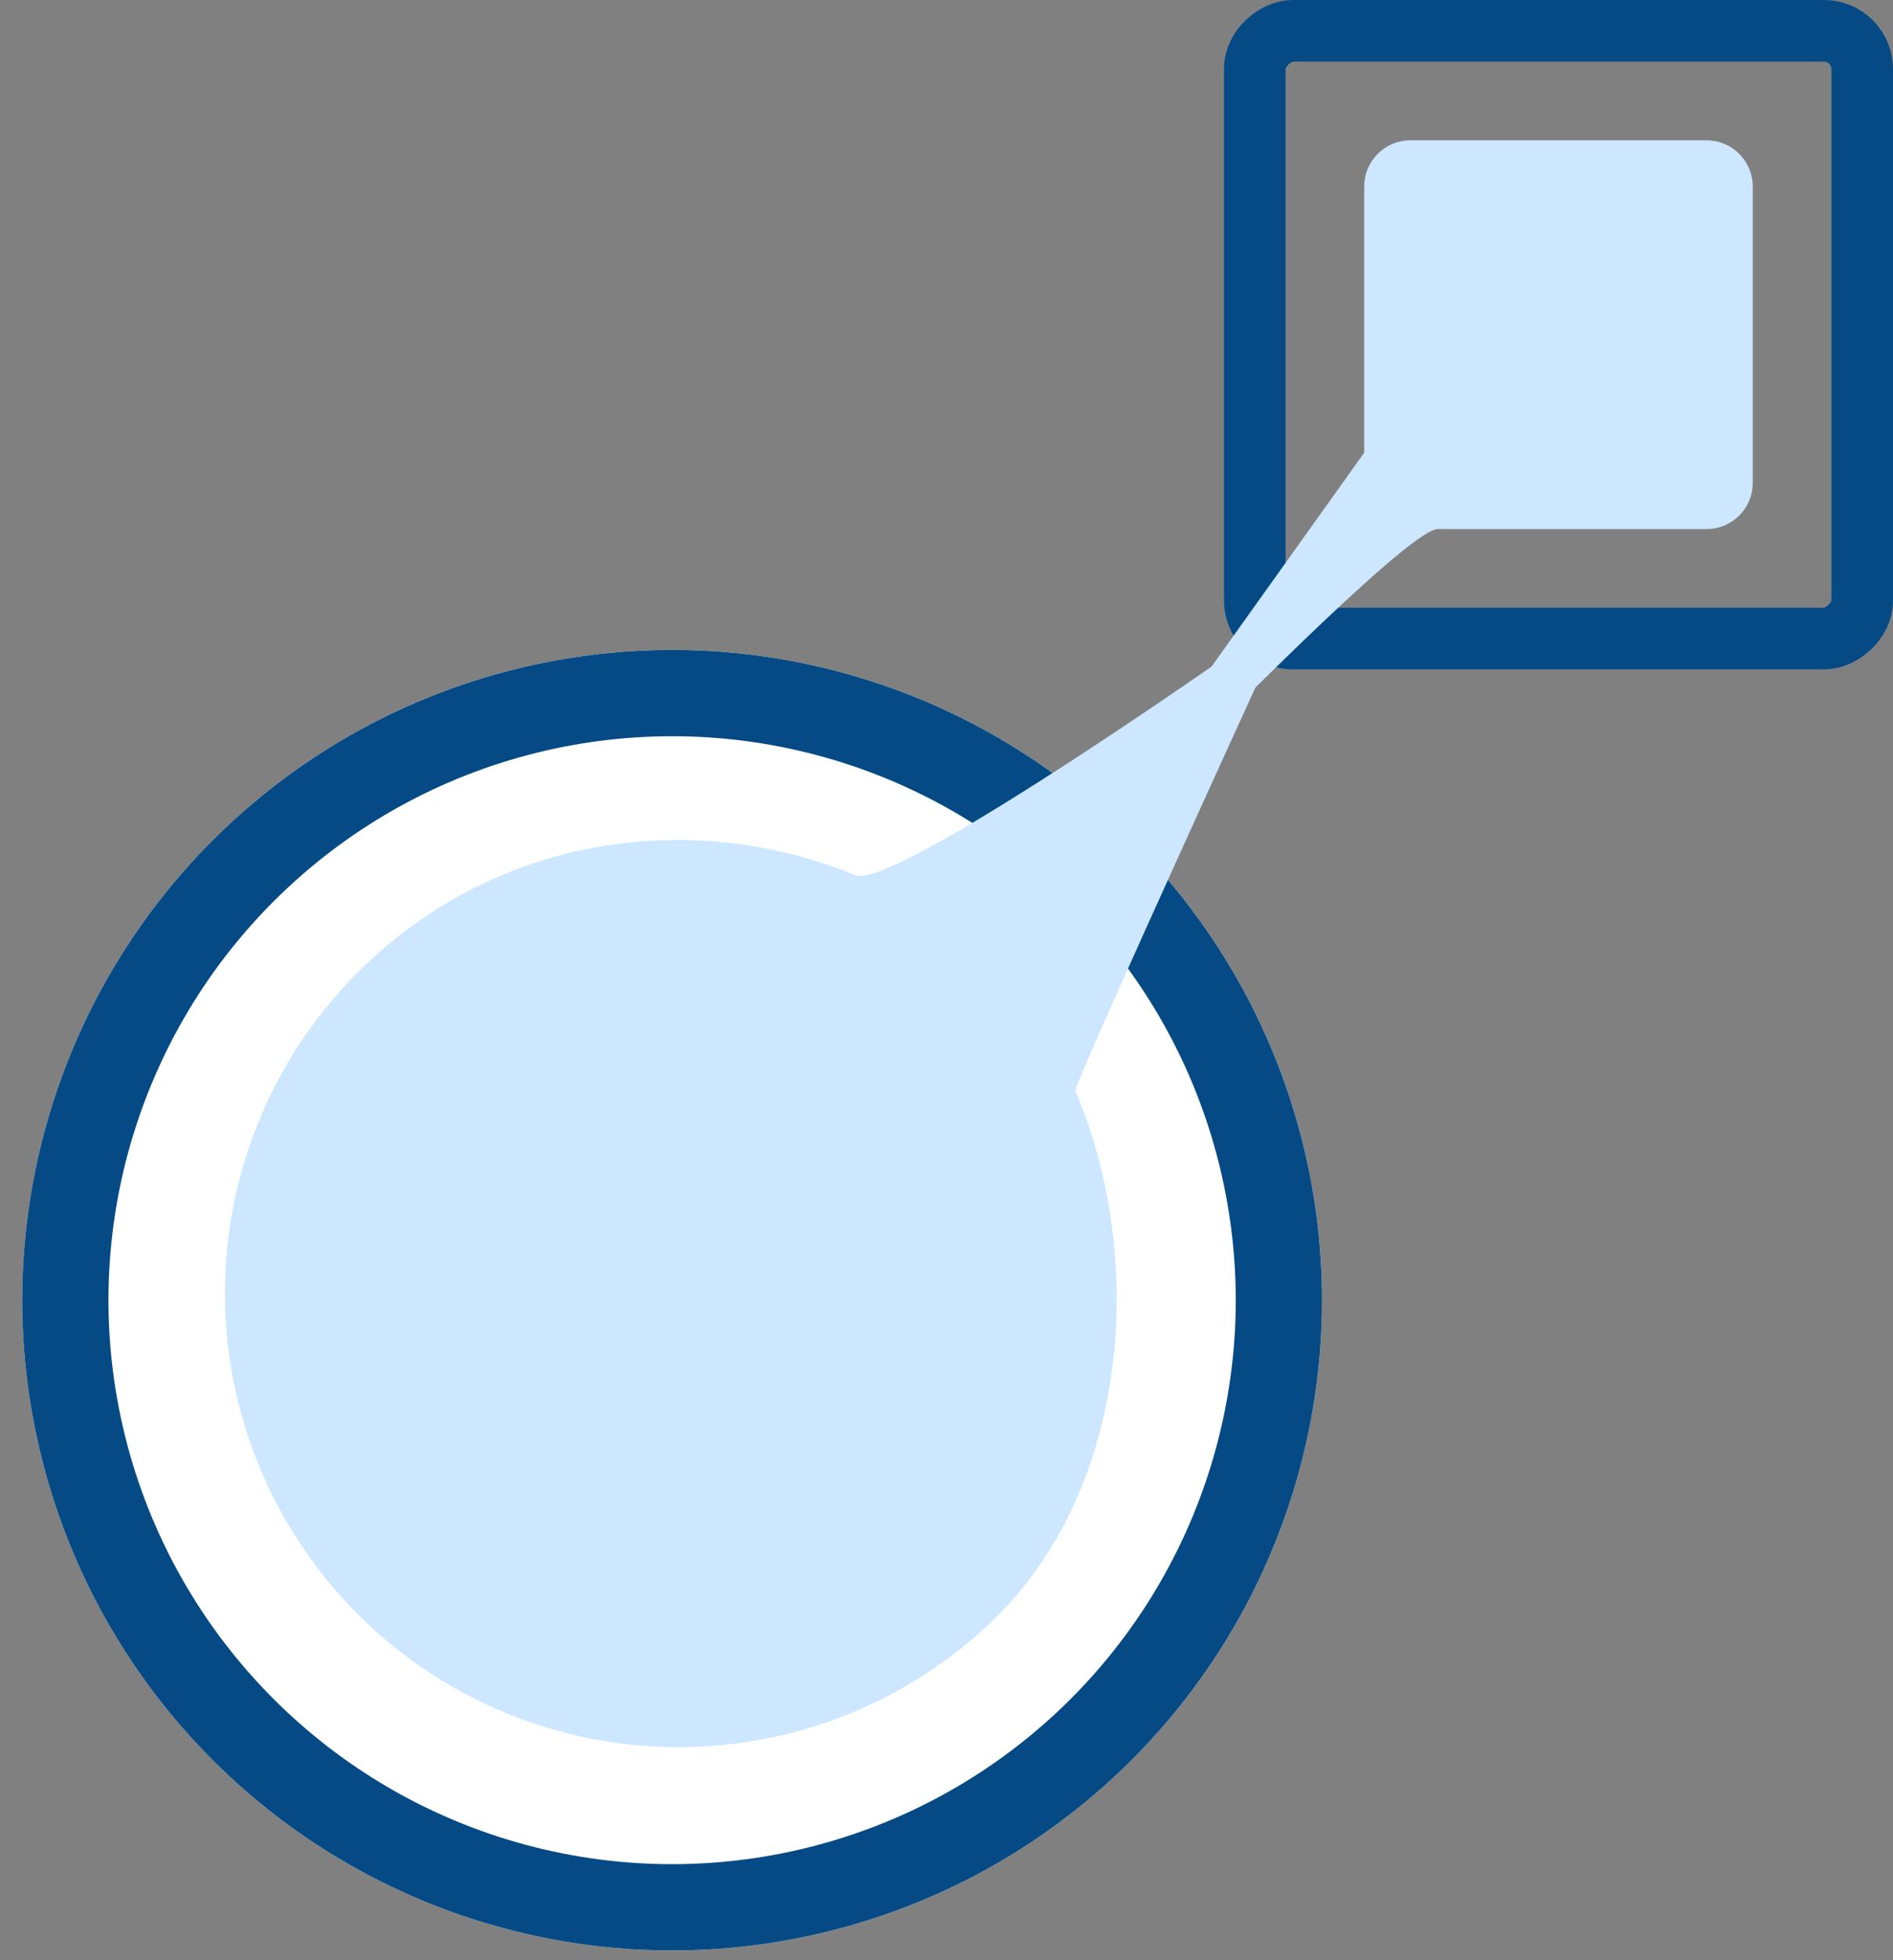
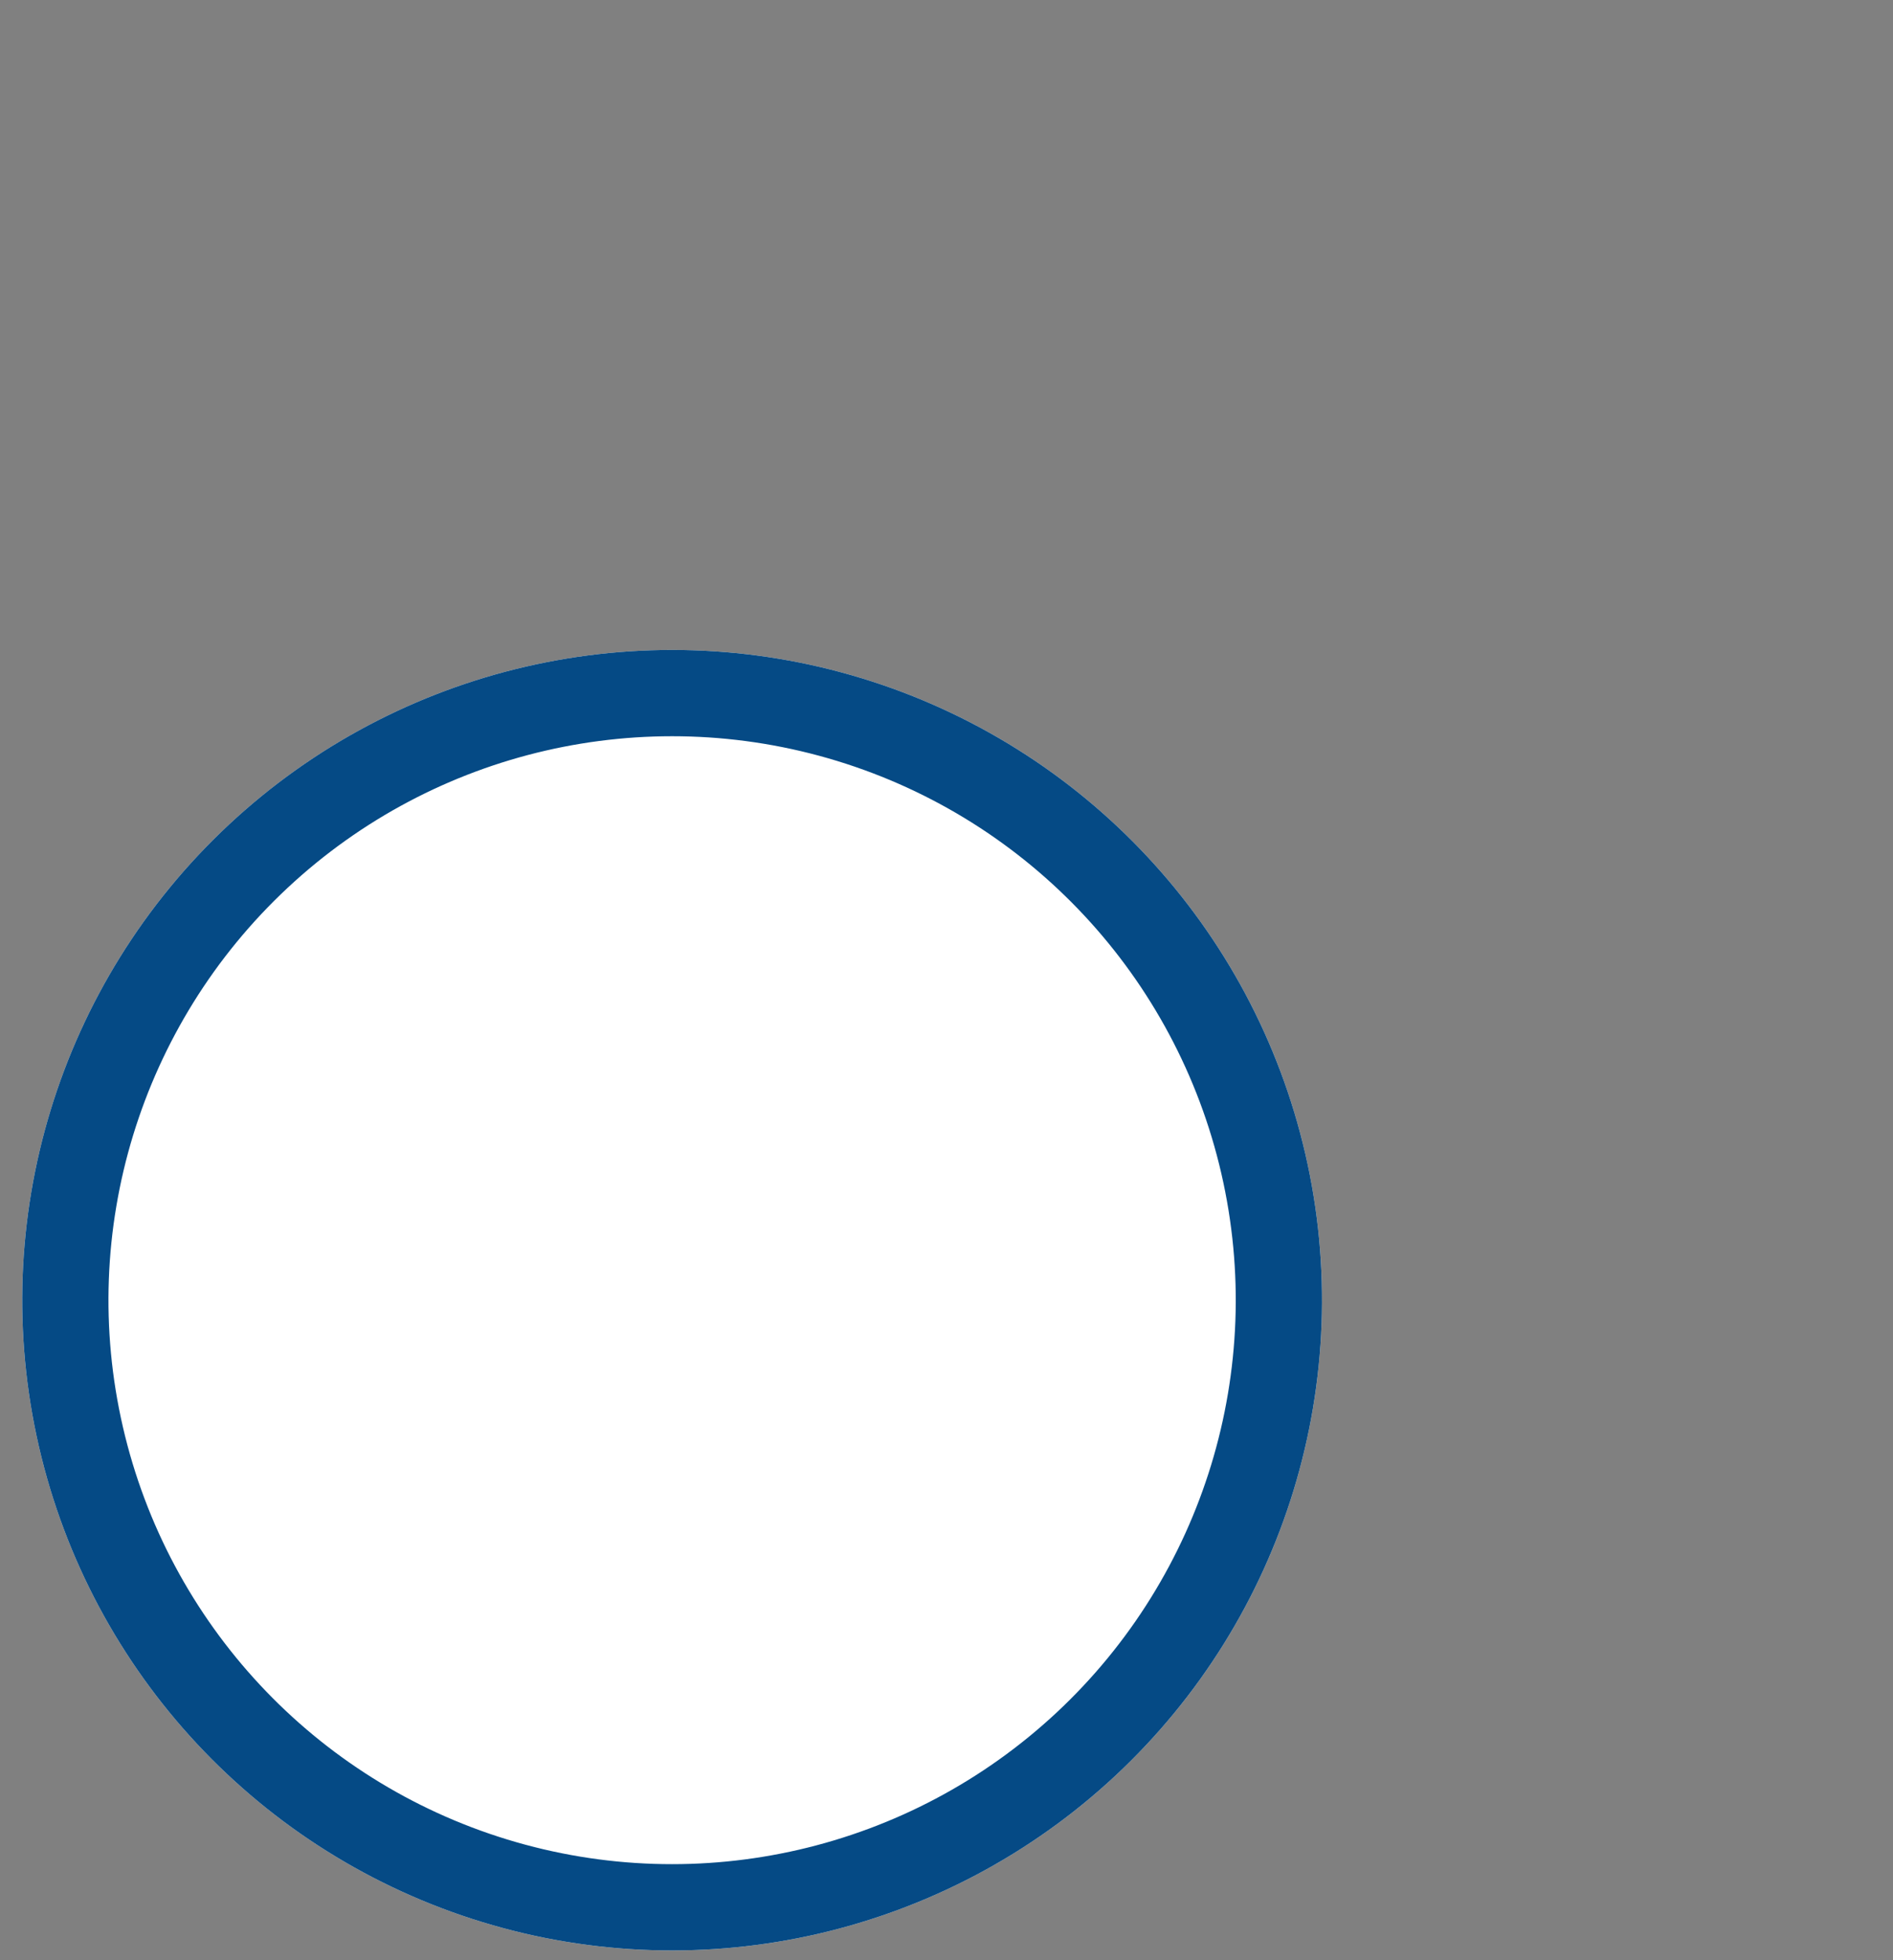
<svg xmlns="http://www.w3.org/2000/svg" width="768.301" height="795.188" viewBox="0 0 768.301 795.188">
  <rect x="0" y="0" width="768.301" height="795.188" fill="#808080" stroke="none" />
  <defs>
    <style>
      .cls-1, .cls-3 {
        fill: none;
      }

      .cls-2 {
        isolation: isolate;
        clip-path: url(#clip-path);
      }

      .cls-3, .cls-5 {
        stroke: #054a85;
      }

      .cls-3 {
        stroke-width: 25px;
      }

      .cls-4 {
        fill: #cce7ff;
      }

      .cls-5 {
        fill: #fff;
        stroke-width: 35px;
      }

      .cls-6 {
        stroke: none;
      }
    </style>
    <clipPath id="clip-path">
      <rect class="cls-1" x="100" width="768.301" height="795.188" />
    </clipPath>
  </defs>
  <g id="Scroll_Group_2" data-name="Scroll Group 2" class="cls-2" transform="translate(-100)">
    <g id="Group_13" data-name="Group 13" transform="translate(-44.683 -308.219)">
      <g id="Rectangle_5" data-name="Rectangle 5" class="cls-3" transform="translate(666.447 554.756) rotate(-90)">
-         <rect class="cls-6" width="221.537" height="221.537" rx="3" />
-         <rect class="cls-1" x="-12.5" y="-12.5" width="246.537" height="246.537" rx="15.5" />
-       </g>
-       <path id="Path_7" data-name="Path 7" class="cls-4" d="M185.226,132.261h107.93a18.774,18.774,0,0,1,18.774,18.774V271.191a18.774,18.774,0,0,1-18.774,18.774H173a18.774,18.774,0,0,1-18.774-18.774V162.139C154.225,146.463,0,0,0,0Z" transform="translate(566.101 677.065) rotate(-90)" />
+         </g>
      <g id="Group_6" data-name="Group 6" transform="translate(44.683 462.838)">
        <g id="Ellipse_6" data-name="Ellipse 6" class="cls-5" transform="translate(359.766 745.568) rotate(-133)">
          <circle class="cls-6" cx="263.759" cy="263.759" r="263.759" />
          <circle class="cls-1" cx="263.759" cy="263.759" r="246.259" />
        </g>
-         <path id="Path_8" data-name="Path 8" class="cls-4" d="M184.1,0A184.1,184.1,0,0,1,368.2,184.1c0,74.121-43.8,138.011-109.021,168.144-15.182,7.03-38.446,175.588-38.446,175.588l-14.019,1.342s-70.536-171.112-72.39-171.31C65.672,333.08,0,263.811,0,184.1A184.1,184.1,0,0,1,184.1,0Z" transform="translate(366.315 630.175) rotate(-133)" />
      </g>
    </g>
  </g>
</svg>